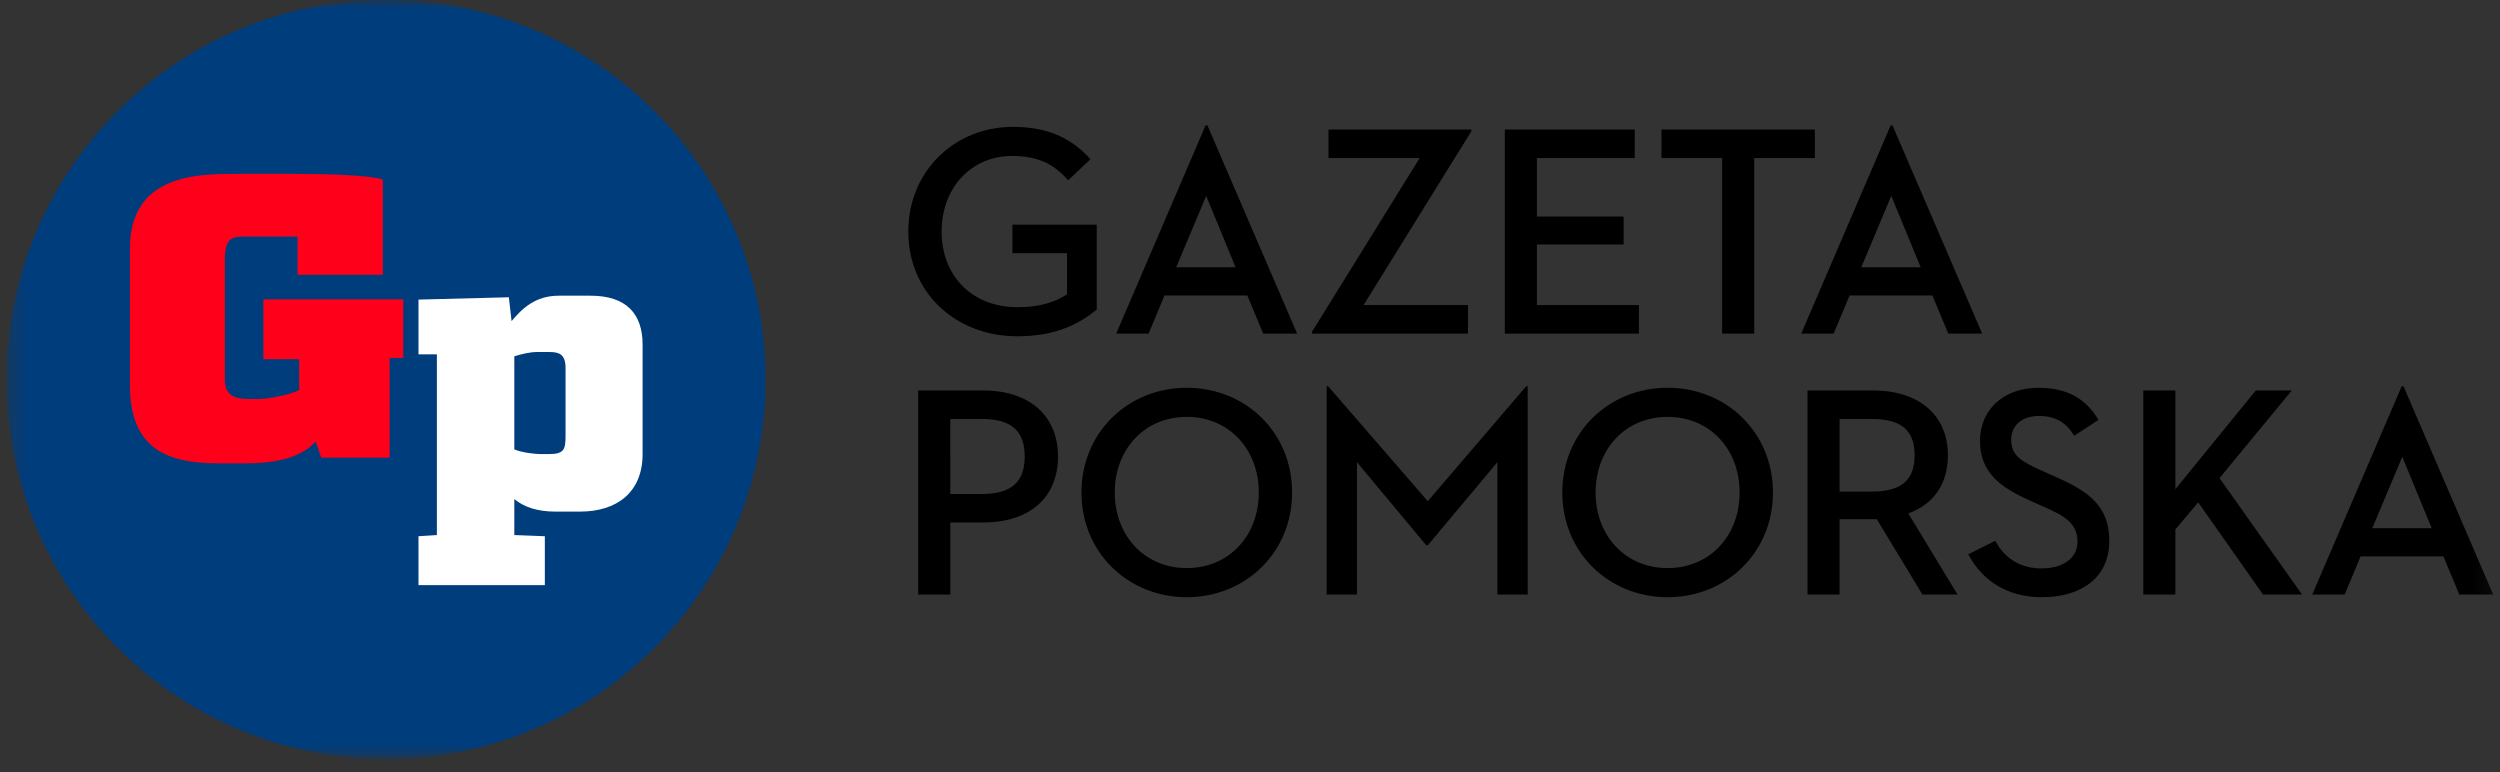
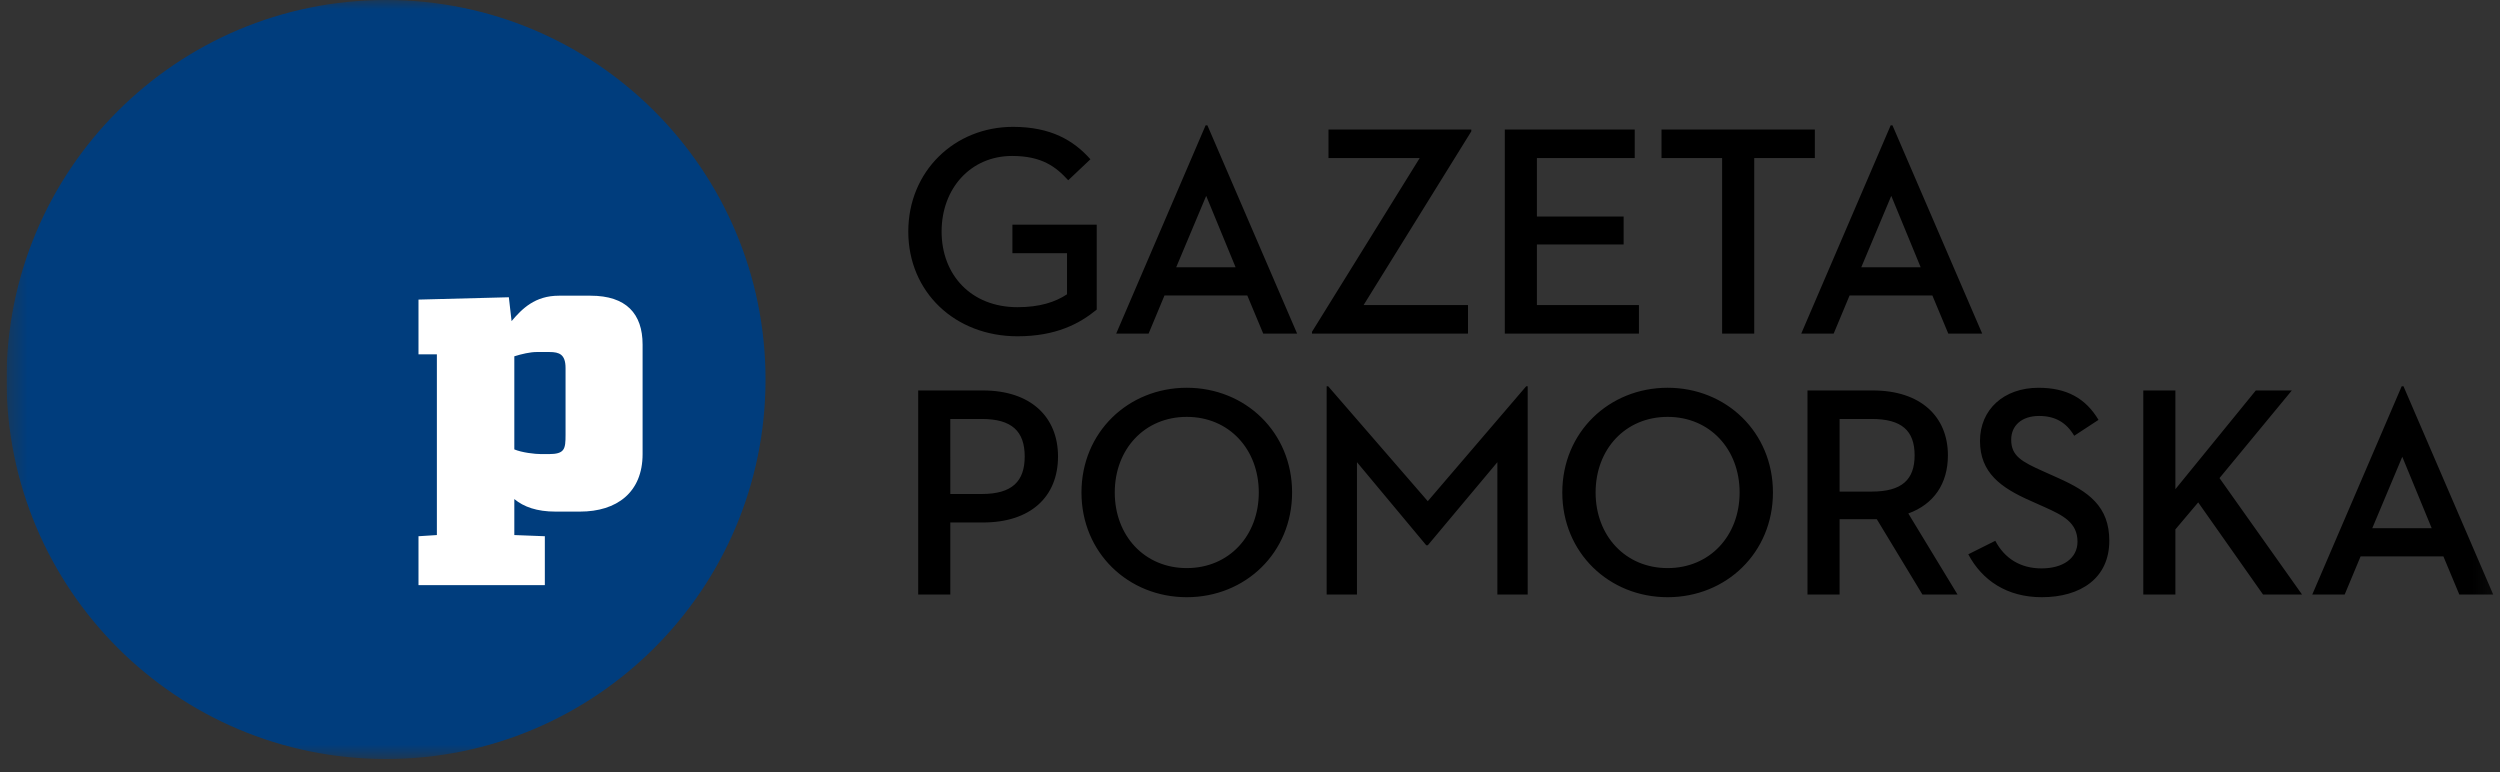
<svg xmlns="http://www.w3.org/2000/svg" width="136" height="42" viewBox="0 0 136 42" fill="none">
  <rect x="0" y="0" width="136" height="42" fill="#333333" stroke="none" />
  <g clip-path="url(#clip0_137_514)">
    <mask id="mask0_137_514" style="mask-type:luminance" maskUnits="userSpaceOnUse" x="0" y="0" width="136" height="42">
      <path d="M0.355 0H135.839V41.29H0.355V0Z" fill="white" />
    </mask>
    <g mask="url(#mask0_137_514)">
      <path d="M133.786 32.341L132.921 30.268H128.416L127.551 32.341H125.788L130.652 21.013H130.75L135.63 32.341H133.786ZM130.684 24.849L129.052 28.733H132.284L130.684 24.849ZM124.675 21.241L120.741 26.008L125.23 32.341H123.108L119.582 27.33L118.341 28.799V32.341H116.595V21.241H118.341V26.612L122.716 21.241H124.675ZM107.075 30.154L108.544 29.419C109.05 30.382 109.915 30.921 111.057 30.921C112.233 30.921 113.016 30.366 113.016 29.468C113.016 28.423 112.216 28.032 111.237 27.591L110.47 27.248C108.837 26.53 107.712 25.713 107.712 23.984C107.712 22.286 109.001 21.095 110.894 21.095C112.428 21.095 113.457 21.666 114.159 22.841L112.837 23.706C112.412 22.988 111.808 22.628 110.927 22.628C109.98 22.628 109.409 23.151 109.409 23.919C109.409 24.8 109.964 25.11 111.172 25.648L111.939 25.992C113.62 26.742 114.746 27.542 114.746 29.419C114.746 31.459 113.179 32.488 111.074 32.488C109.181 32.488 107.826 31.573 107.075 30.154ZM100.074 28.244V32.341H98.328V21.241H101.886C104.481 21.241 105.966 22.661 105.966 24.767C105.966 26.318 105.199 27.428 103.812 27.933L106.489 32.341H104.579L102.098 28.244H100.074ZM100.074 26.742H101.821C103.469 26.742 104.155 26.089 104.155 24.768C104.155 23.429 103.453 22.792 101.821 22.792H100.074V26.742ZM90.719 32.488C87.535 32.488 84.989 30.072 84.989 26.791C84.989 23.51 87.535 21.094 90.719 21.094C93.901 21.094 96.448 23.51 96.448 26.791C96.448 30.072 93.901 32.488 90.719 32.488ZM90.719 30.904C93.02 30.904 94.635 29.141 94.635 26.791C94.635 24.441 93.02 22.678 90.719 22.678C88.417 22.678 86.801 24.441 86.801 26.791C86.801 29.141 88.417 30.904 90.719 30.904ZM72.17 32.341V21.013H72.252L77.671 27.265L83.025 21.013H83.106V32.341H81.457V25.143L77.671 29.664H77.589L73.819 25.143V32.341H72.17ZM64.561 32.488C61.378 32.488 58.832 30.072 58.832 26.791C58.832 23.51 61.378 21.094 64.561 21.094C67.744 21.094 70.29 23.51 70.29 26.791C70.29 30.072 67.744 32.488 64.561 32.488ZM64.561 30.904C66.863 30.904 68.478 29.141 68.478 26.791C68.478 24.441 66.863 22.678 64.561 22.678C62.259 22.678 60.643 24.441 60.643 26.791C60.643 29.141 62.26 30.904 64.561 30.904ZM51.697 28.423V32.341H49.95V21.241H53.475C56.07 21.241 57.556 22.678 57.556 24.832C57.556 27.036 56.054 28.423 53.475 28.423H51.697ZM51.697 26.873H53.41C55.059 26.873 55.744 26.187 55.744 24.832C55.744 23.461 55.043 22.792 53.41 22.792H51.696L51.697 26.873ZM105.986 18.147L105.121 16.074H100.617L99.752 18.147H97.988L102.853 6.819H102.95L107.831 18.147H105.986ZM102.885 10.655L101.253 14.54H104.485L102.885 10.655ZM93.683 18.147V8.599H90.386V7.048H98.727V8.599H95.43V18.147H93.683ZM81.861 18.147V7.048H88.929V8.599H83.608V11.781H88.325V13.299H83.608V16.596H89.158V18.147H81.861ZM71.372 18.147V18.05L77.232 8.598H72.27V7.048H80.039V7.146L74.179 16.597H79.859V18.147H71.372ZM68.719 18.147L67.853 16.074H63.348L62.484 18.147H60.721L65.585 6.819H65.683L70.563 18.147H68.719ZM65.617 10.655L63.985 14.54H67.217L65.617 10.655ZM55.352 18.294C51.941 18.294 49.411 15.879 49.411 12.597C49.411 9.317 51.925 6.901 55.108 6.901C57.164 6.901 58.404 7.636 59.319 8.664L58.111 9.806C57.442 9.072 56.675 8.484 55.059 8.484C52.806 8.484 51.223 10.247 51.223 12.597C51.223 14.948 52.823 16.711 55.352 16.711C56.561 16.711 57.409 16.433 58.046 16.009V13.773H55.075V12.222H59.662V16.841C58.731 17.609 57.442 18.294 55.352 18.294Z" fill="black" />
      <path d="M21 41.29C32.402 41.29 41.645 32.047 41.645 20.645C41.645 9.243 32.402 0 21 0C9.598 0 0.355 9.243 0.355 20.645C0.355 32.047 9.598 41.29 21 41.29Z" fill="#003D7D" />
      <path fill-rule="evenodd" clip-rule="evenodd" d="M32.128 16.086H30.404C29.107 16.086 28.405 16.788 27.83 17.468L27.681 16.171L22.766 16.298V19.277H23.766V29.107L22.766 29.171V31.831H29.639V29.171L27.979 29.107V27.149C28.489 27.575 29.213 27.831 30.213 27.831H31.553C33.553 27.831 34.957 26.788 34.957 24.703V18.745C34.957 17.064 34.064 16.086 32.127 16.086H32.128ZM30.766 23.66C30.766 24.426 30.723 24.703 29.851 24.703H29.446C29.085 24.703 28.383 24.618 27.979 24.447V19.383C28.383 19.255 28.851 19.15 29.191 19.15H29.893C30.425 19.15 30.766 19.277 30.766 20.021V23.66Z" fill="white" />
-       <path fill-rule="evenodd" clip-rule="evenodd" d="M11.815 25.204C8.884 25.204 7.069 24.242 7.069 20.962V13.505C7.069 9.503 10.742 9.46 12.777 9.46H16.122C17.632 9.46 20.146 9.524 20.824 9.766V14.948H16.188V12.871H13.213C12.557 12.871 12.23 13.046 12.23 14.161V20.635C12.23 21.488 12.733 21.706 13.52 21.706H14.023C14.613 21.706 15.728 21.488 16.274 21.224V19.541H14.329V16.282H21.939V19.476H21.195V24.898H17.477L17.171 24.024C16.603 24.637 15.575 25.204 13.432 25.204H11.814L11.815 25.204Z" fill="#FF001A" />
    </g>
  </g>
  <defs>
    <clipPath id="clip0_137_514">
      <rect width="135.484" height="41.29" fill="white" transform="translate(0.355)" />
    </clipPath>
  </defs>
</svg>